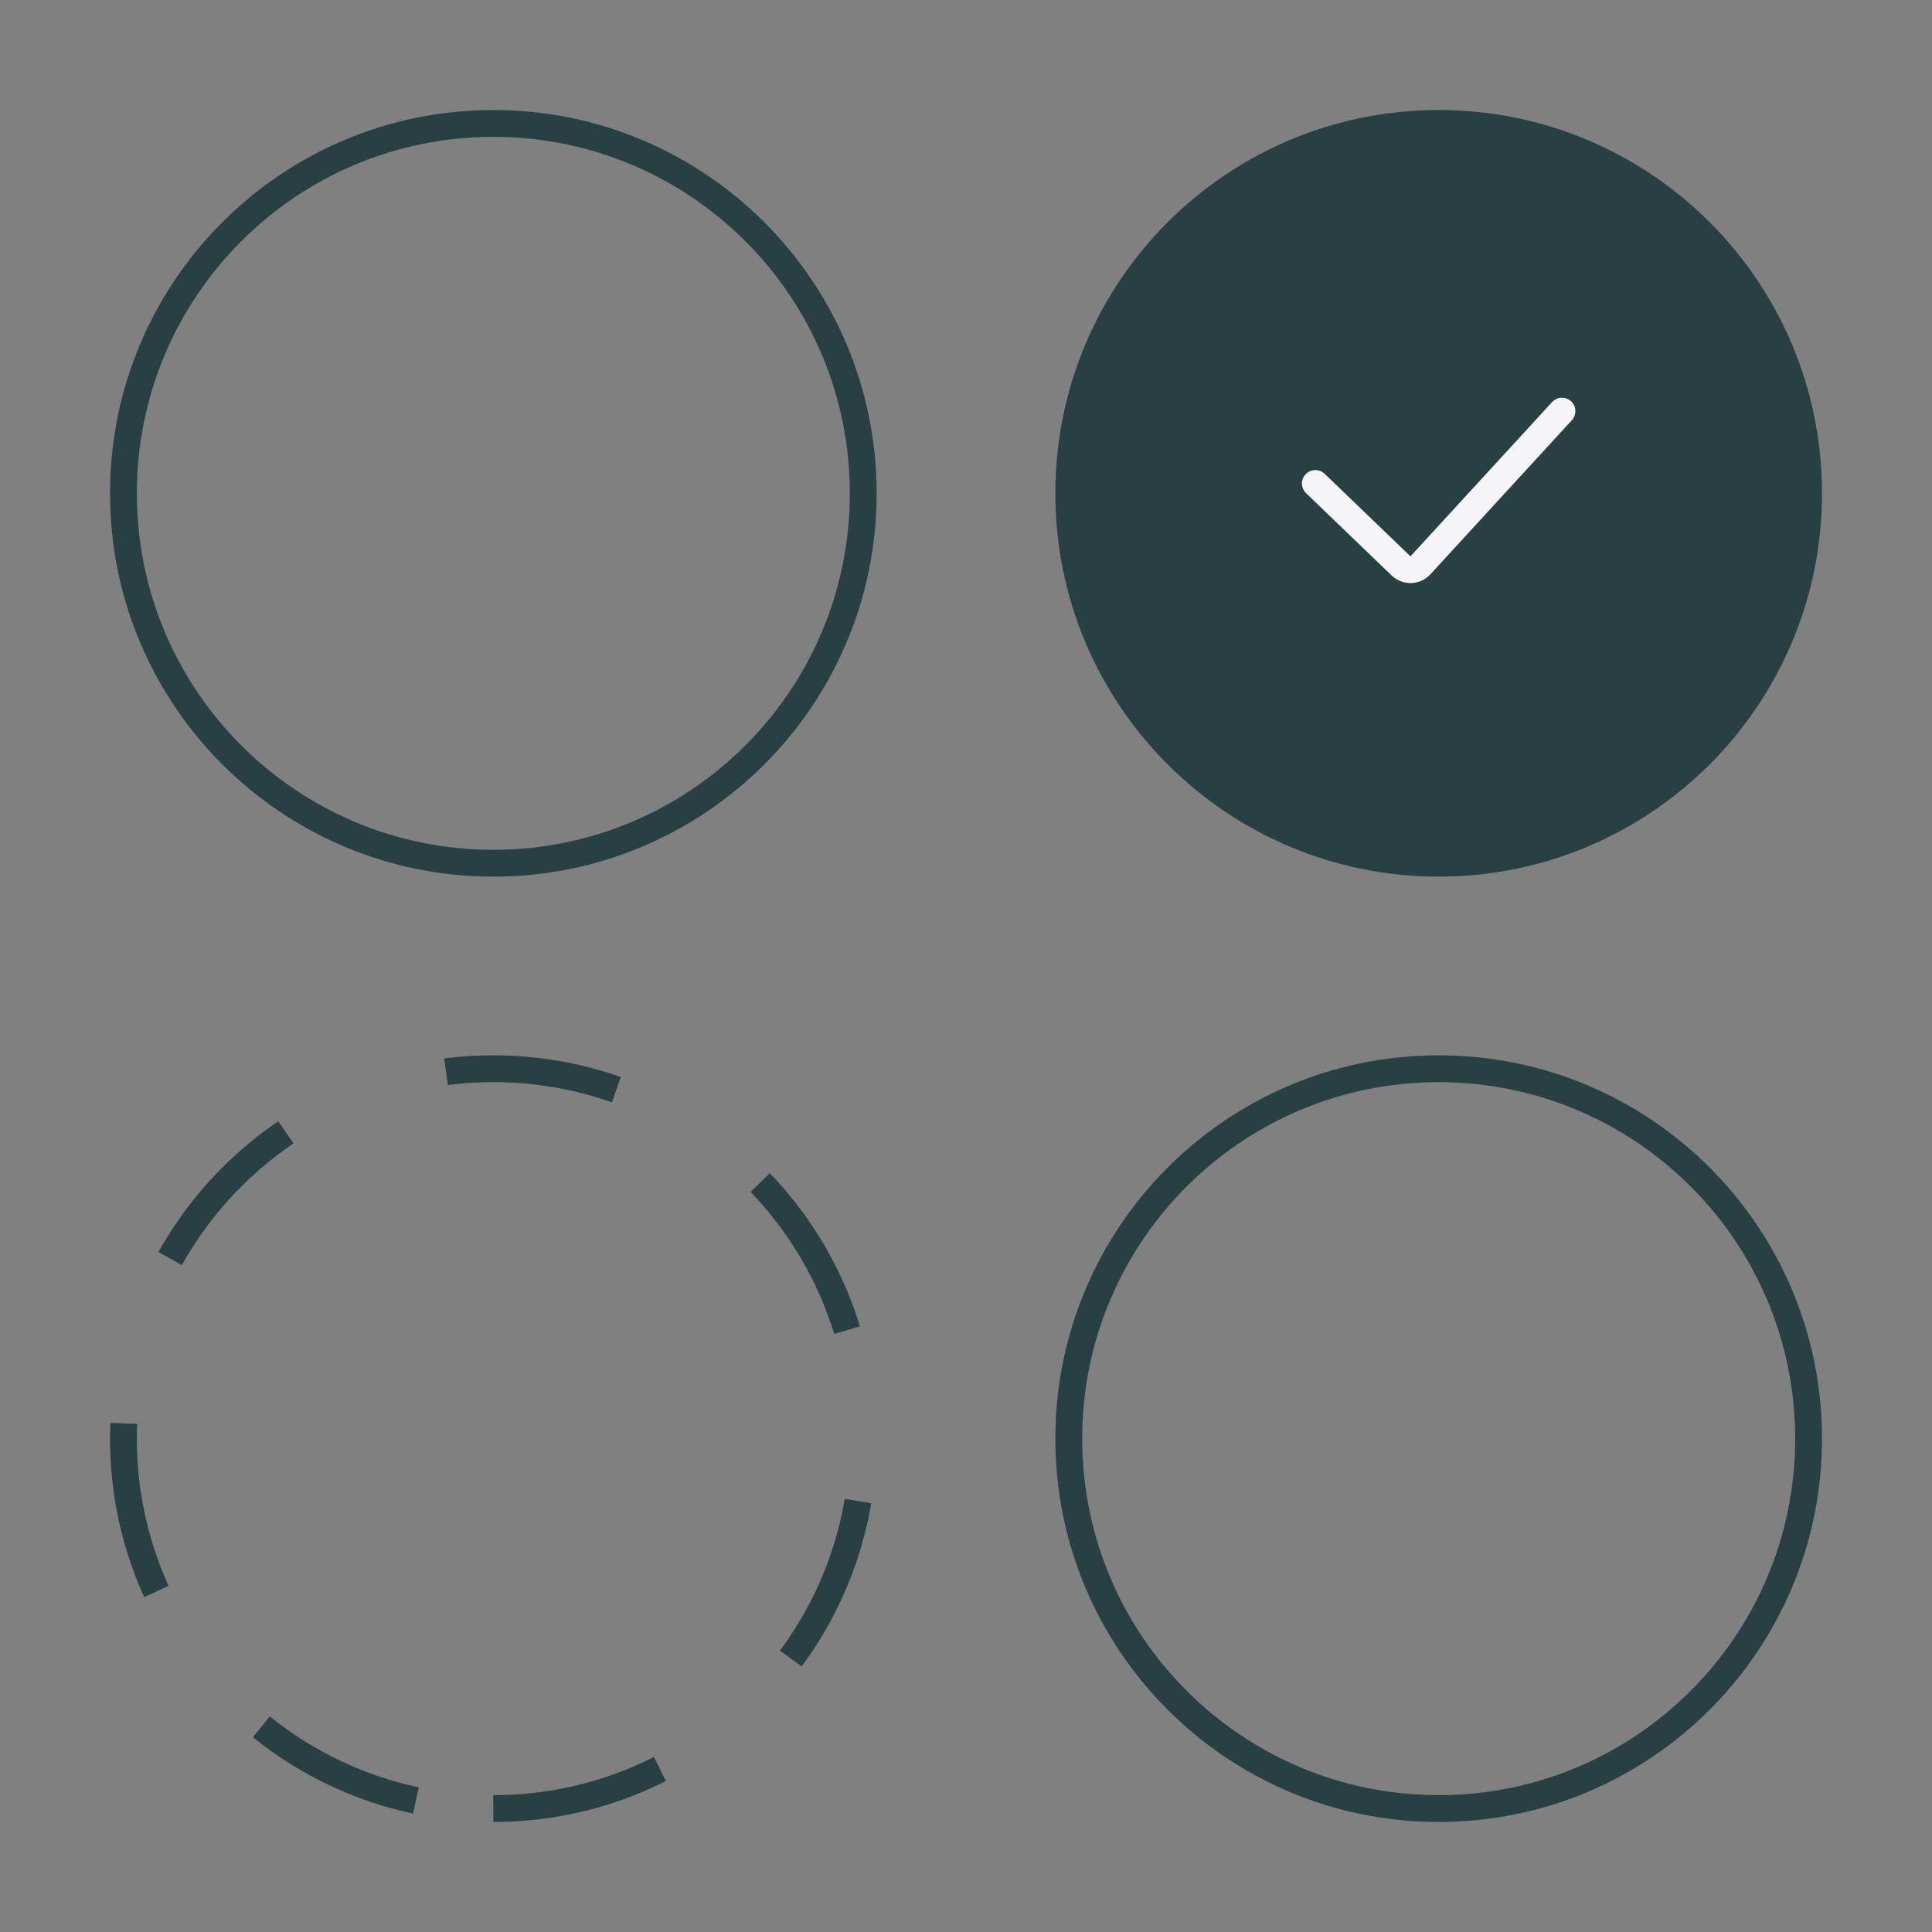
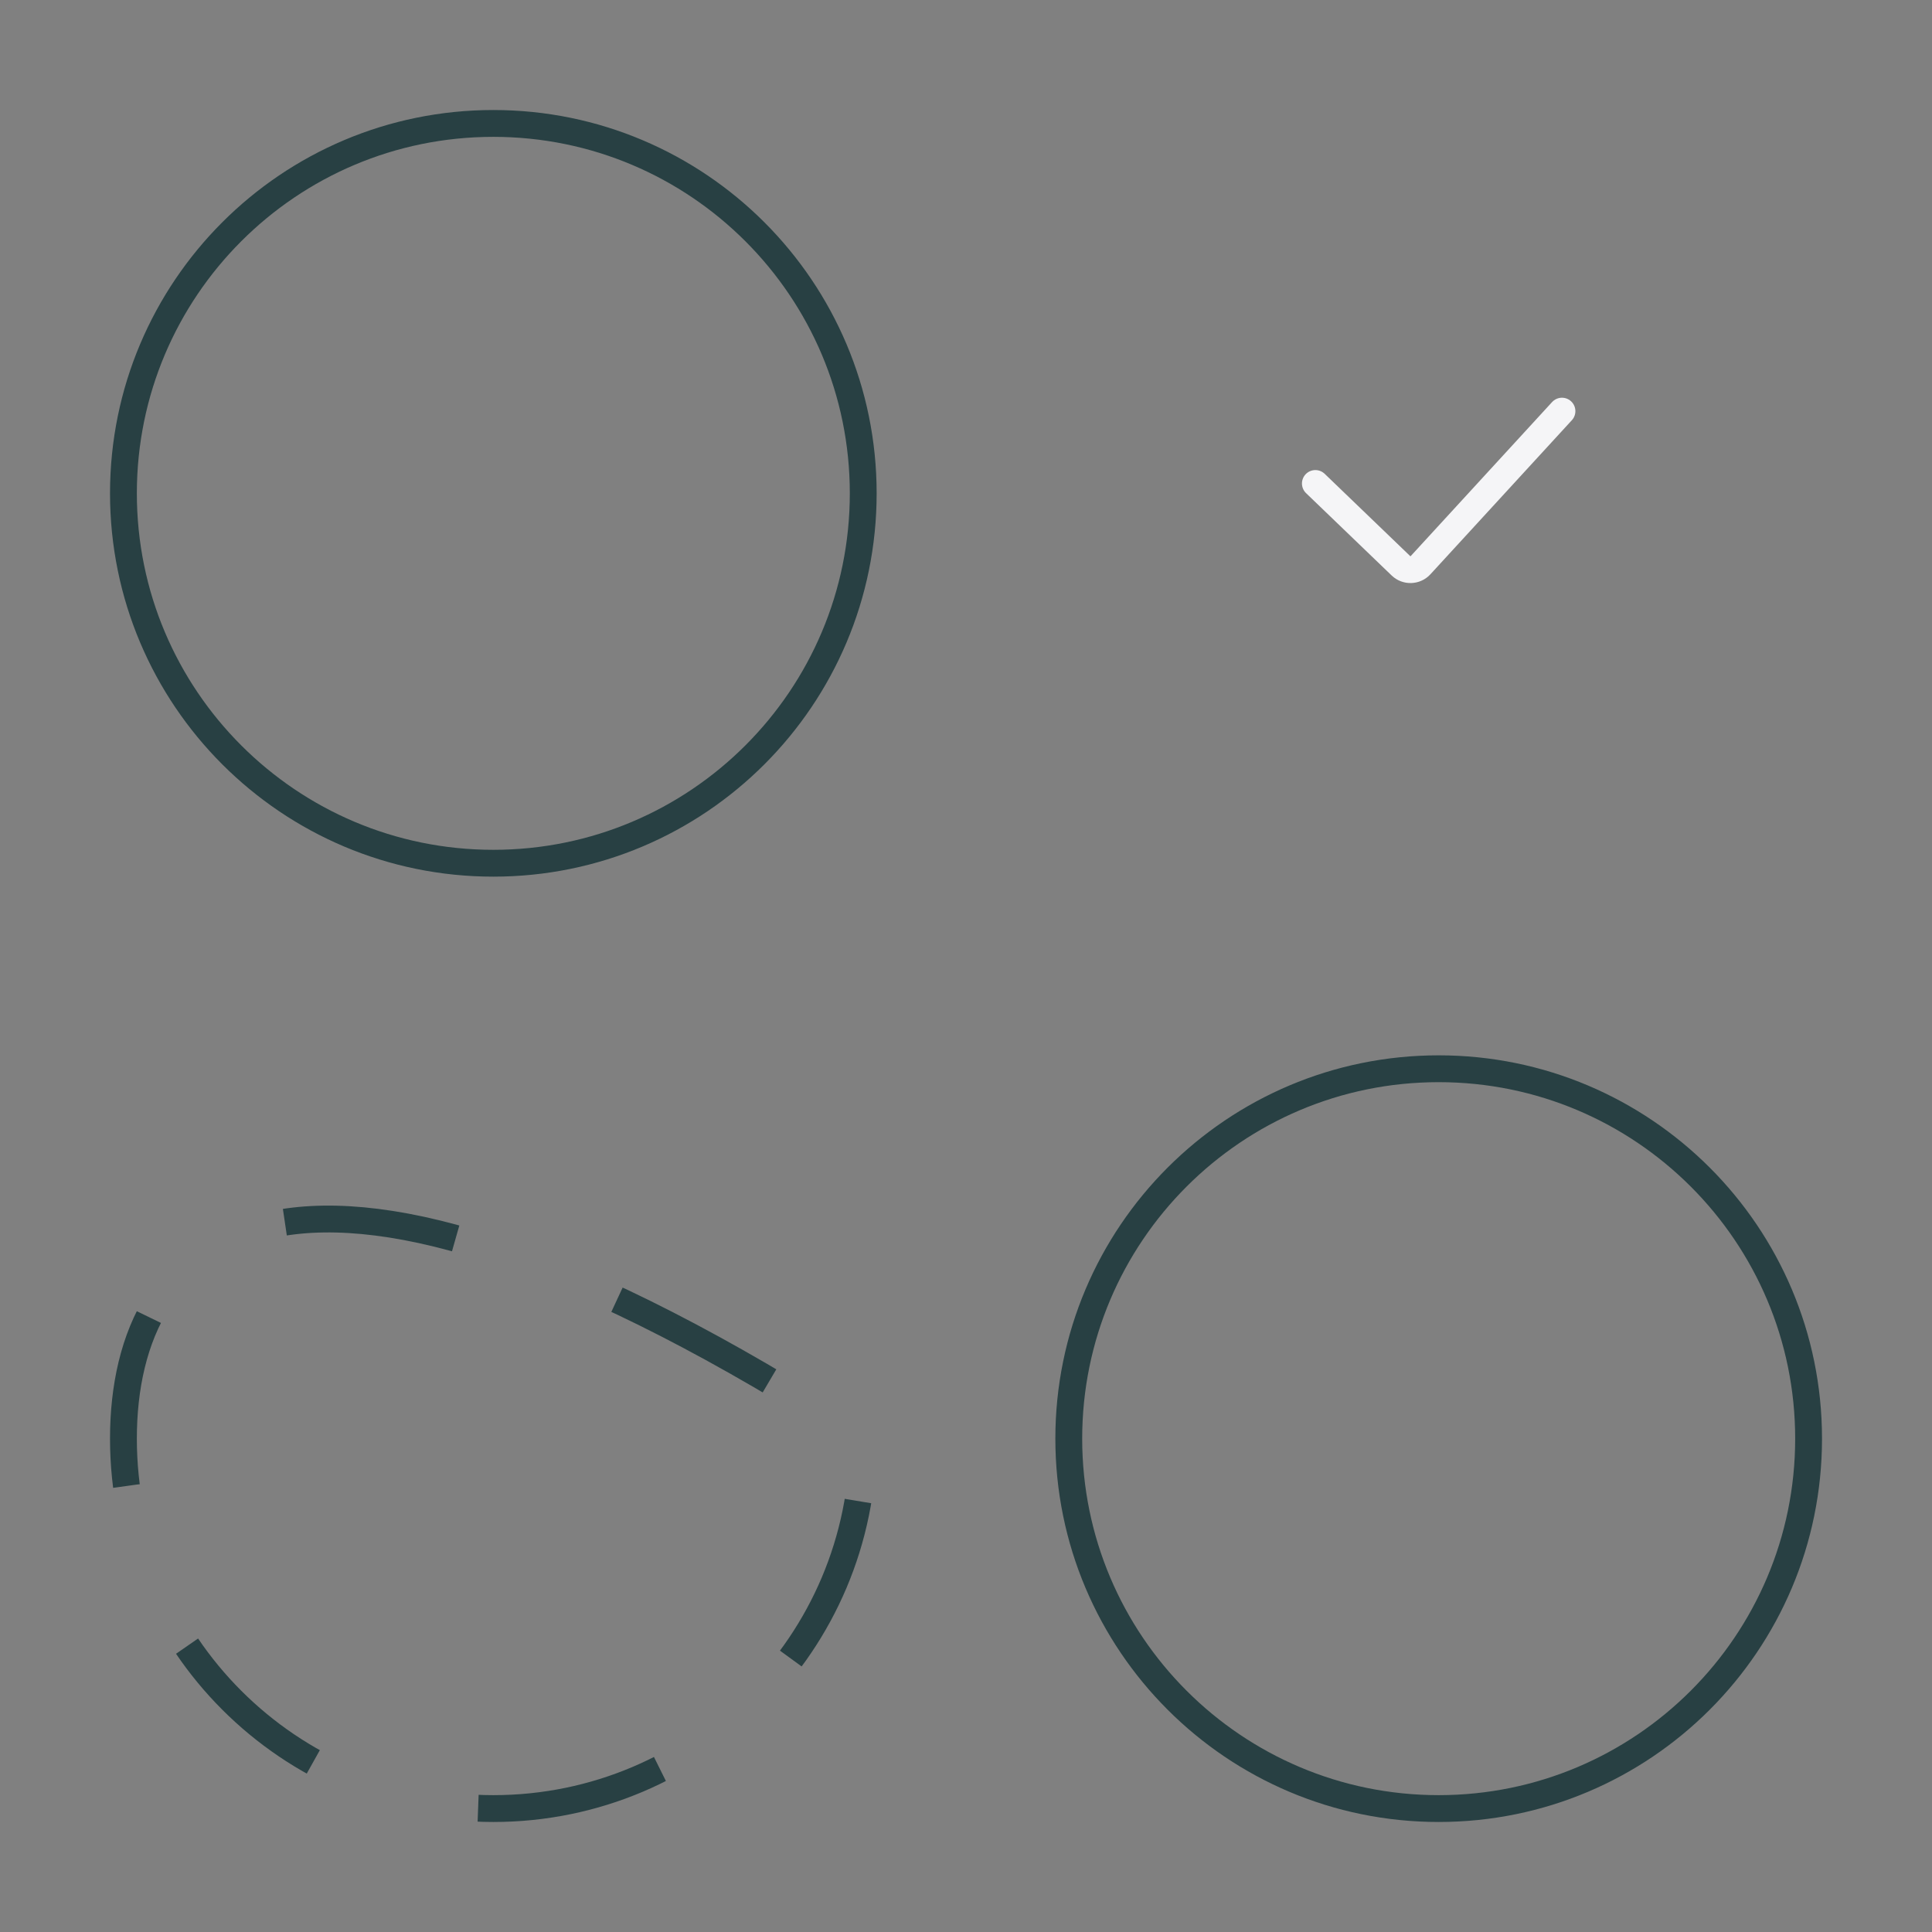
<svg xmlns="http://www.w3.org/2000/svg" width="72" height="72" viewBox="0 0 72 72" fill="none">
  <rect x="0" y="0" width="72" height="72" fill="#808080" stroke="none" />
-   <path d="M53.615 32.17C61.229 32.17 67.401 25.998 67.401 18.385C67.401 10.771 61.229 4.6 53.615 4.6C46.002 4.6 39.83 10.771 39.83 18.385C39.83 25.998 46.002 32.17 53.615 32.17Z" fill="#284043" stroke="#284043" />
  <path d="M53.615 67.4C61.229 67.4 67.401 61.228 67.401 53.614C67.401 46.001 61.229 39.829 53.615 39.829C46.002 39.829 39.83 46.001 39.83 53.614C39.83 61.228 46.002 67.4 53.615 67.4Z" stroke="#284043" />
-   <path d="M18.385 67.4C25.998 67.4 32.17 61.228 32.17 53.614C32.17 46.001 25.998 39.829 18.385 39.829C10.771 39.829 4.6 46.001 4.6 53.614C4.6 61.228 10.771 67.4 18.385 67.4Z" stroke="#284043" stroke-dasharray="6.44 6.44" />
+   <path d="M18.385 67.4C25.998 67.4 32.17 61.228 32.17 53.614C10.771 39.829 4.6 46.001 4.6 53.614C4.6 61.228 10.771 67.4 18.385 67.4Z" stroke="#284043" stroke-dasharray="6.44 6.44" />
  <path d="M18.385 32.17C25.998 32.17 32.17 25.998 32.17 18.385C32.17 10.771 25.998 4.6 18.385 4.6C10.771 4.6 4.6 10.771 4.6 18.385C4.6 25.998 10.771 32.17 18.385 32.17Z" stroke="#284043" />
  <path d="M49.02 18.018L52.209 21.086C52.415 21.285 52.745 21.275 52.939 21.064L58.21 15.322" stroke="#F5F5F7" stroke-linecap="round" />
</svg>